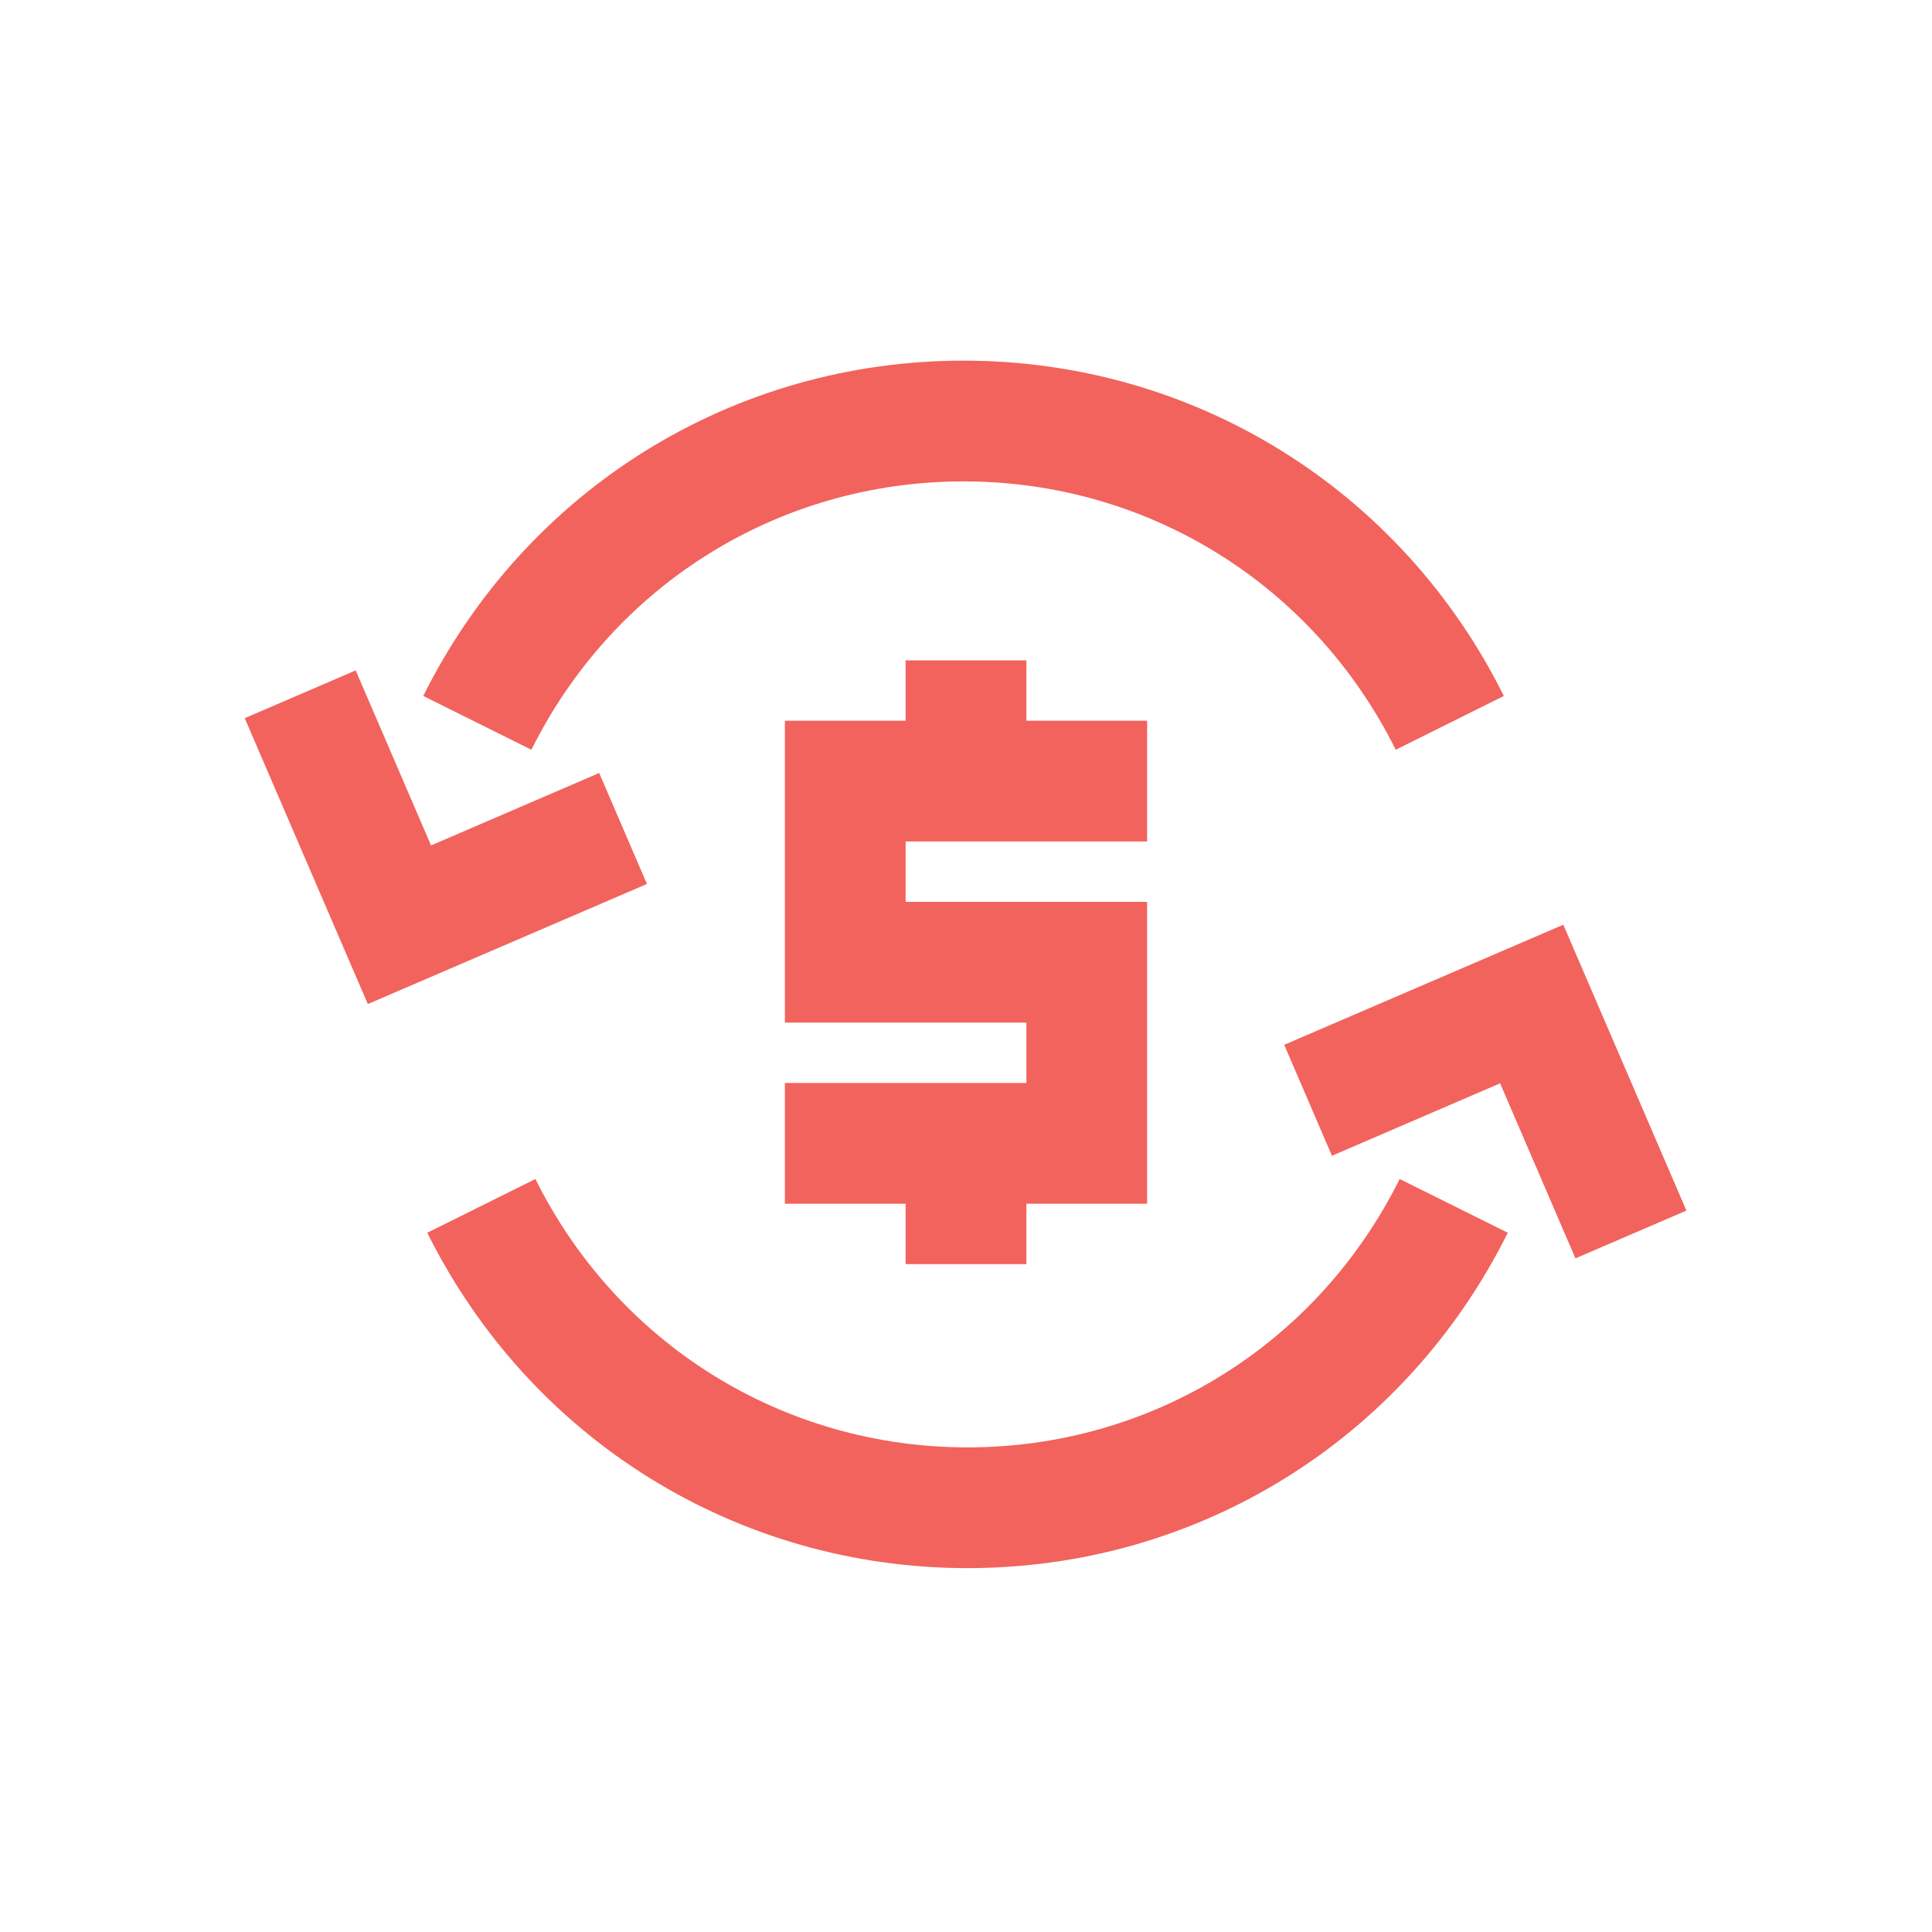
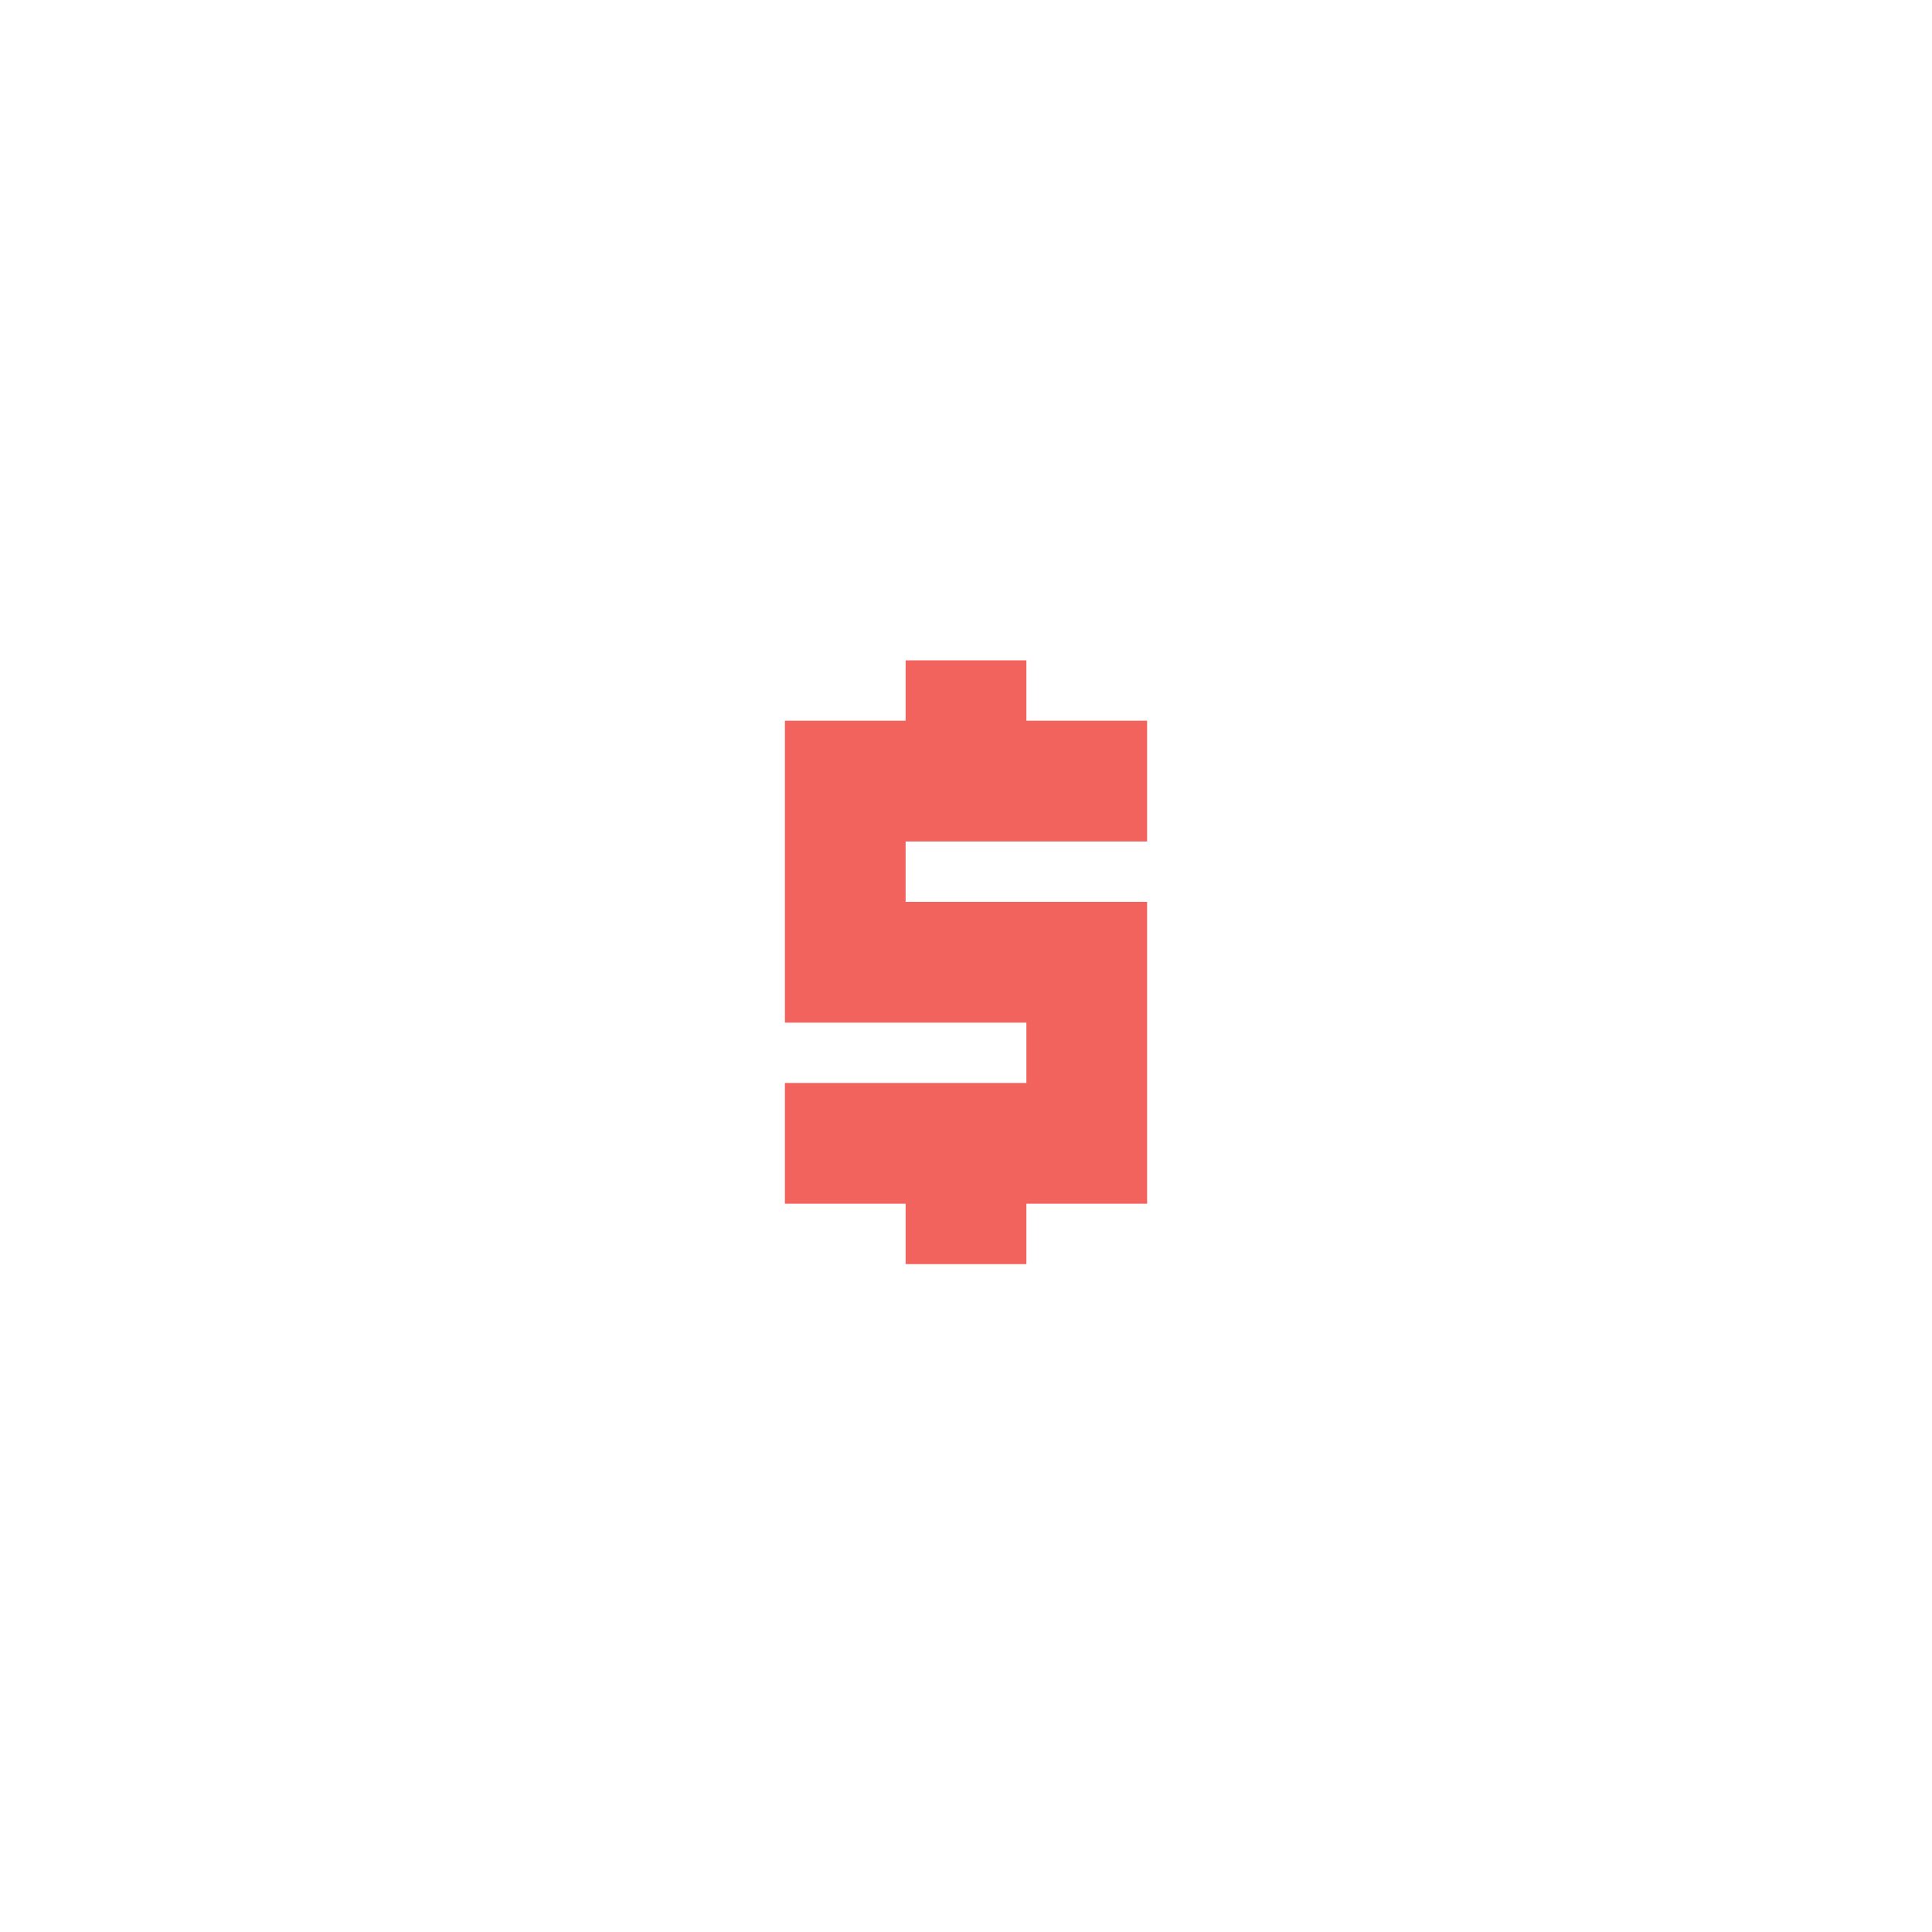
<svg xmlns="http://www.w3.org/2000/svg" width="150px" height="150px" viewBox="0 0 150 150" version="1.1">
  <title>Icons /payroll_flexibility</title>
  <g id="Icons-/payroll_flexibility" stroke="none" stroke-width="1" fill="none" fill-rule="evenodd">
    <polygon id="Fill-2" fill="#F2635D" points="89.062 65.332 89.062 55.957 79.688 55.957 79.688 51.27 70.312 51.27 70.312 55.957 60.938 55.957 60.938 79.395 79.688 79.395 79.688 84.082 60.938 84.082 60.938 93.457 70.312 93.457 70.312 98.145 79.688 98.145 79.688 93.457 89.062 93.457 89.062 70.02 70.312 70.02 70.312 65.332" />
-     <path d="M108.67,91.538 L117.065,95.71 C109.073,111.774 93,121.749 75.122,121.749 C57.243,121.749 41.165,111.774 33.173,95.71 L41.568,91.538 C47.962,104.391 60.82,112.374 75.122,112.374 C89.418,112.374 102.276,104.391 108.67,91.538 Z M121.375,71.795 L130.933,93.99 L122.317,97.698 L116.467,84.109 L103.412,89.734 L99.705,81.118 L121.375,71.795 Z M27.616,52.051 L33.466,65.64 L46.52,60.015 L50.228,68.631 L28.558,77.954 L19,55.759 L27.616,52.051 Z M74.811,28 C92.689,28 108.767,37.975 116.76,54.034 L108.364,58.211 C101.971,45.358 89.113,37.375 74.811,37.375 C60.51,37.375 47.652,45.358 41.258,58.211 L32.863,54.034 C40.855,37.975 56.928,28 74.811,28 Z" id="Combined-Shape" fill="#F2635D" />
  </g>
</svg>